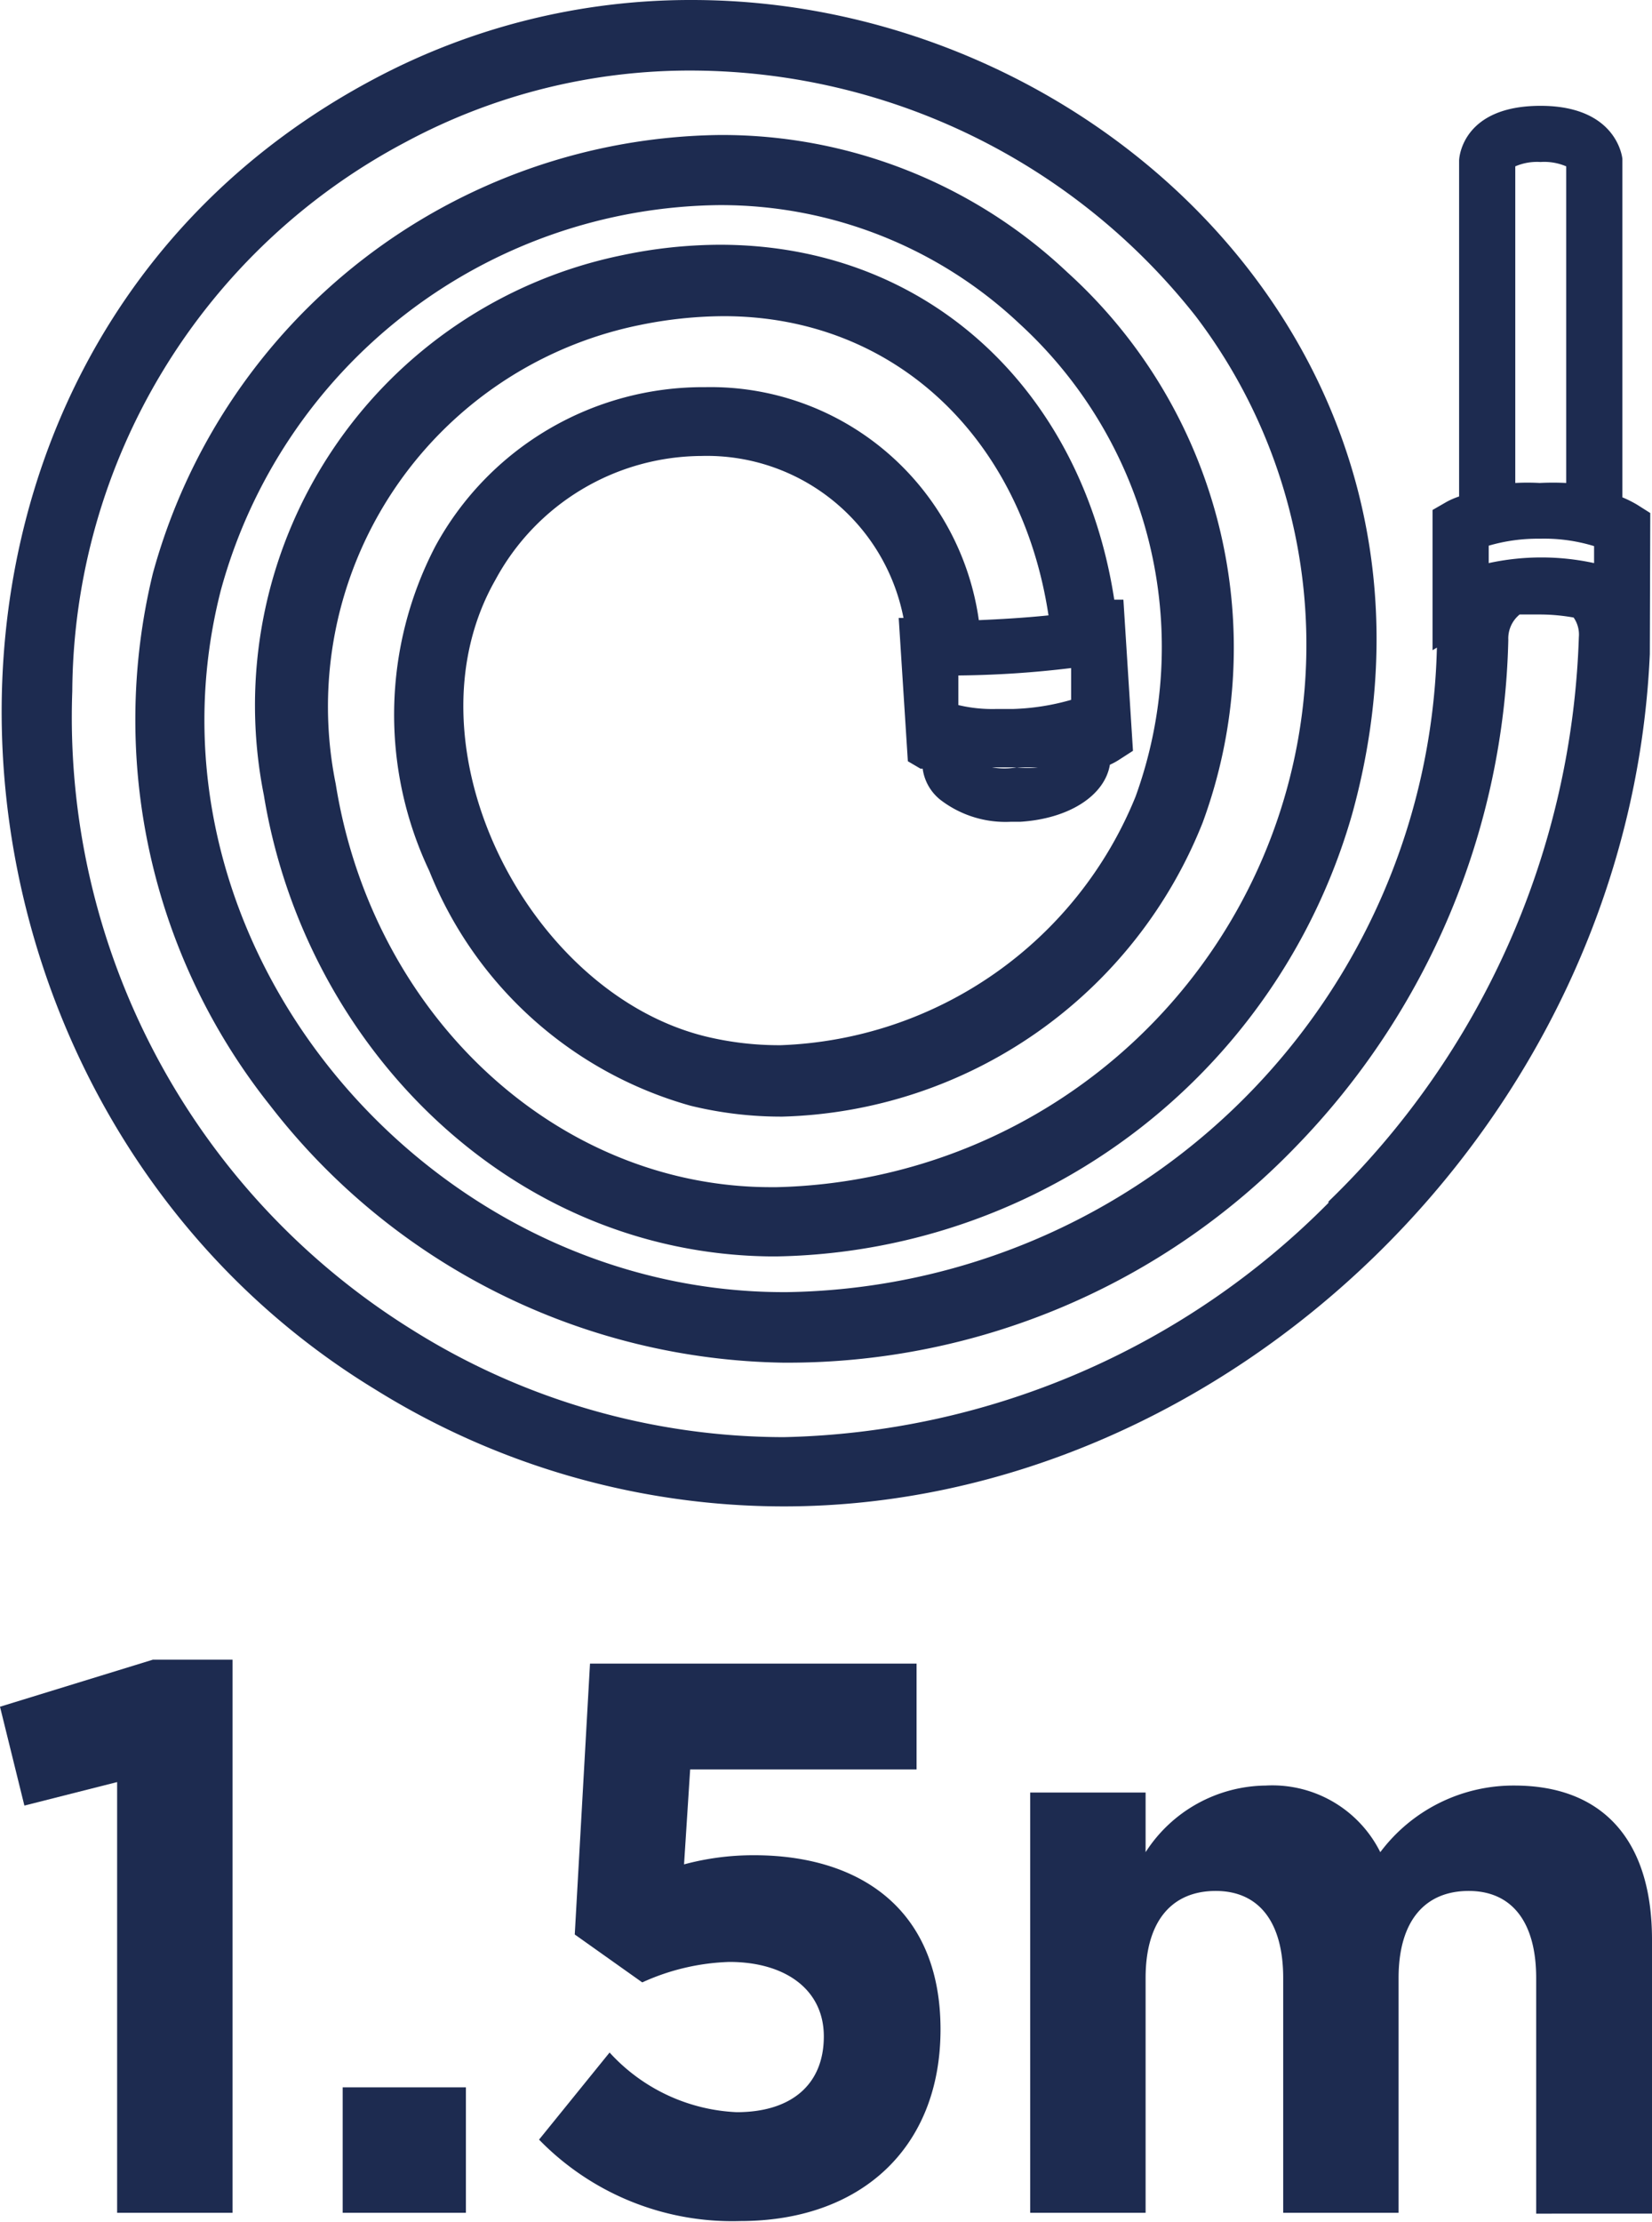
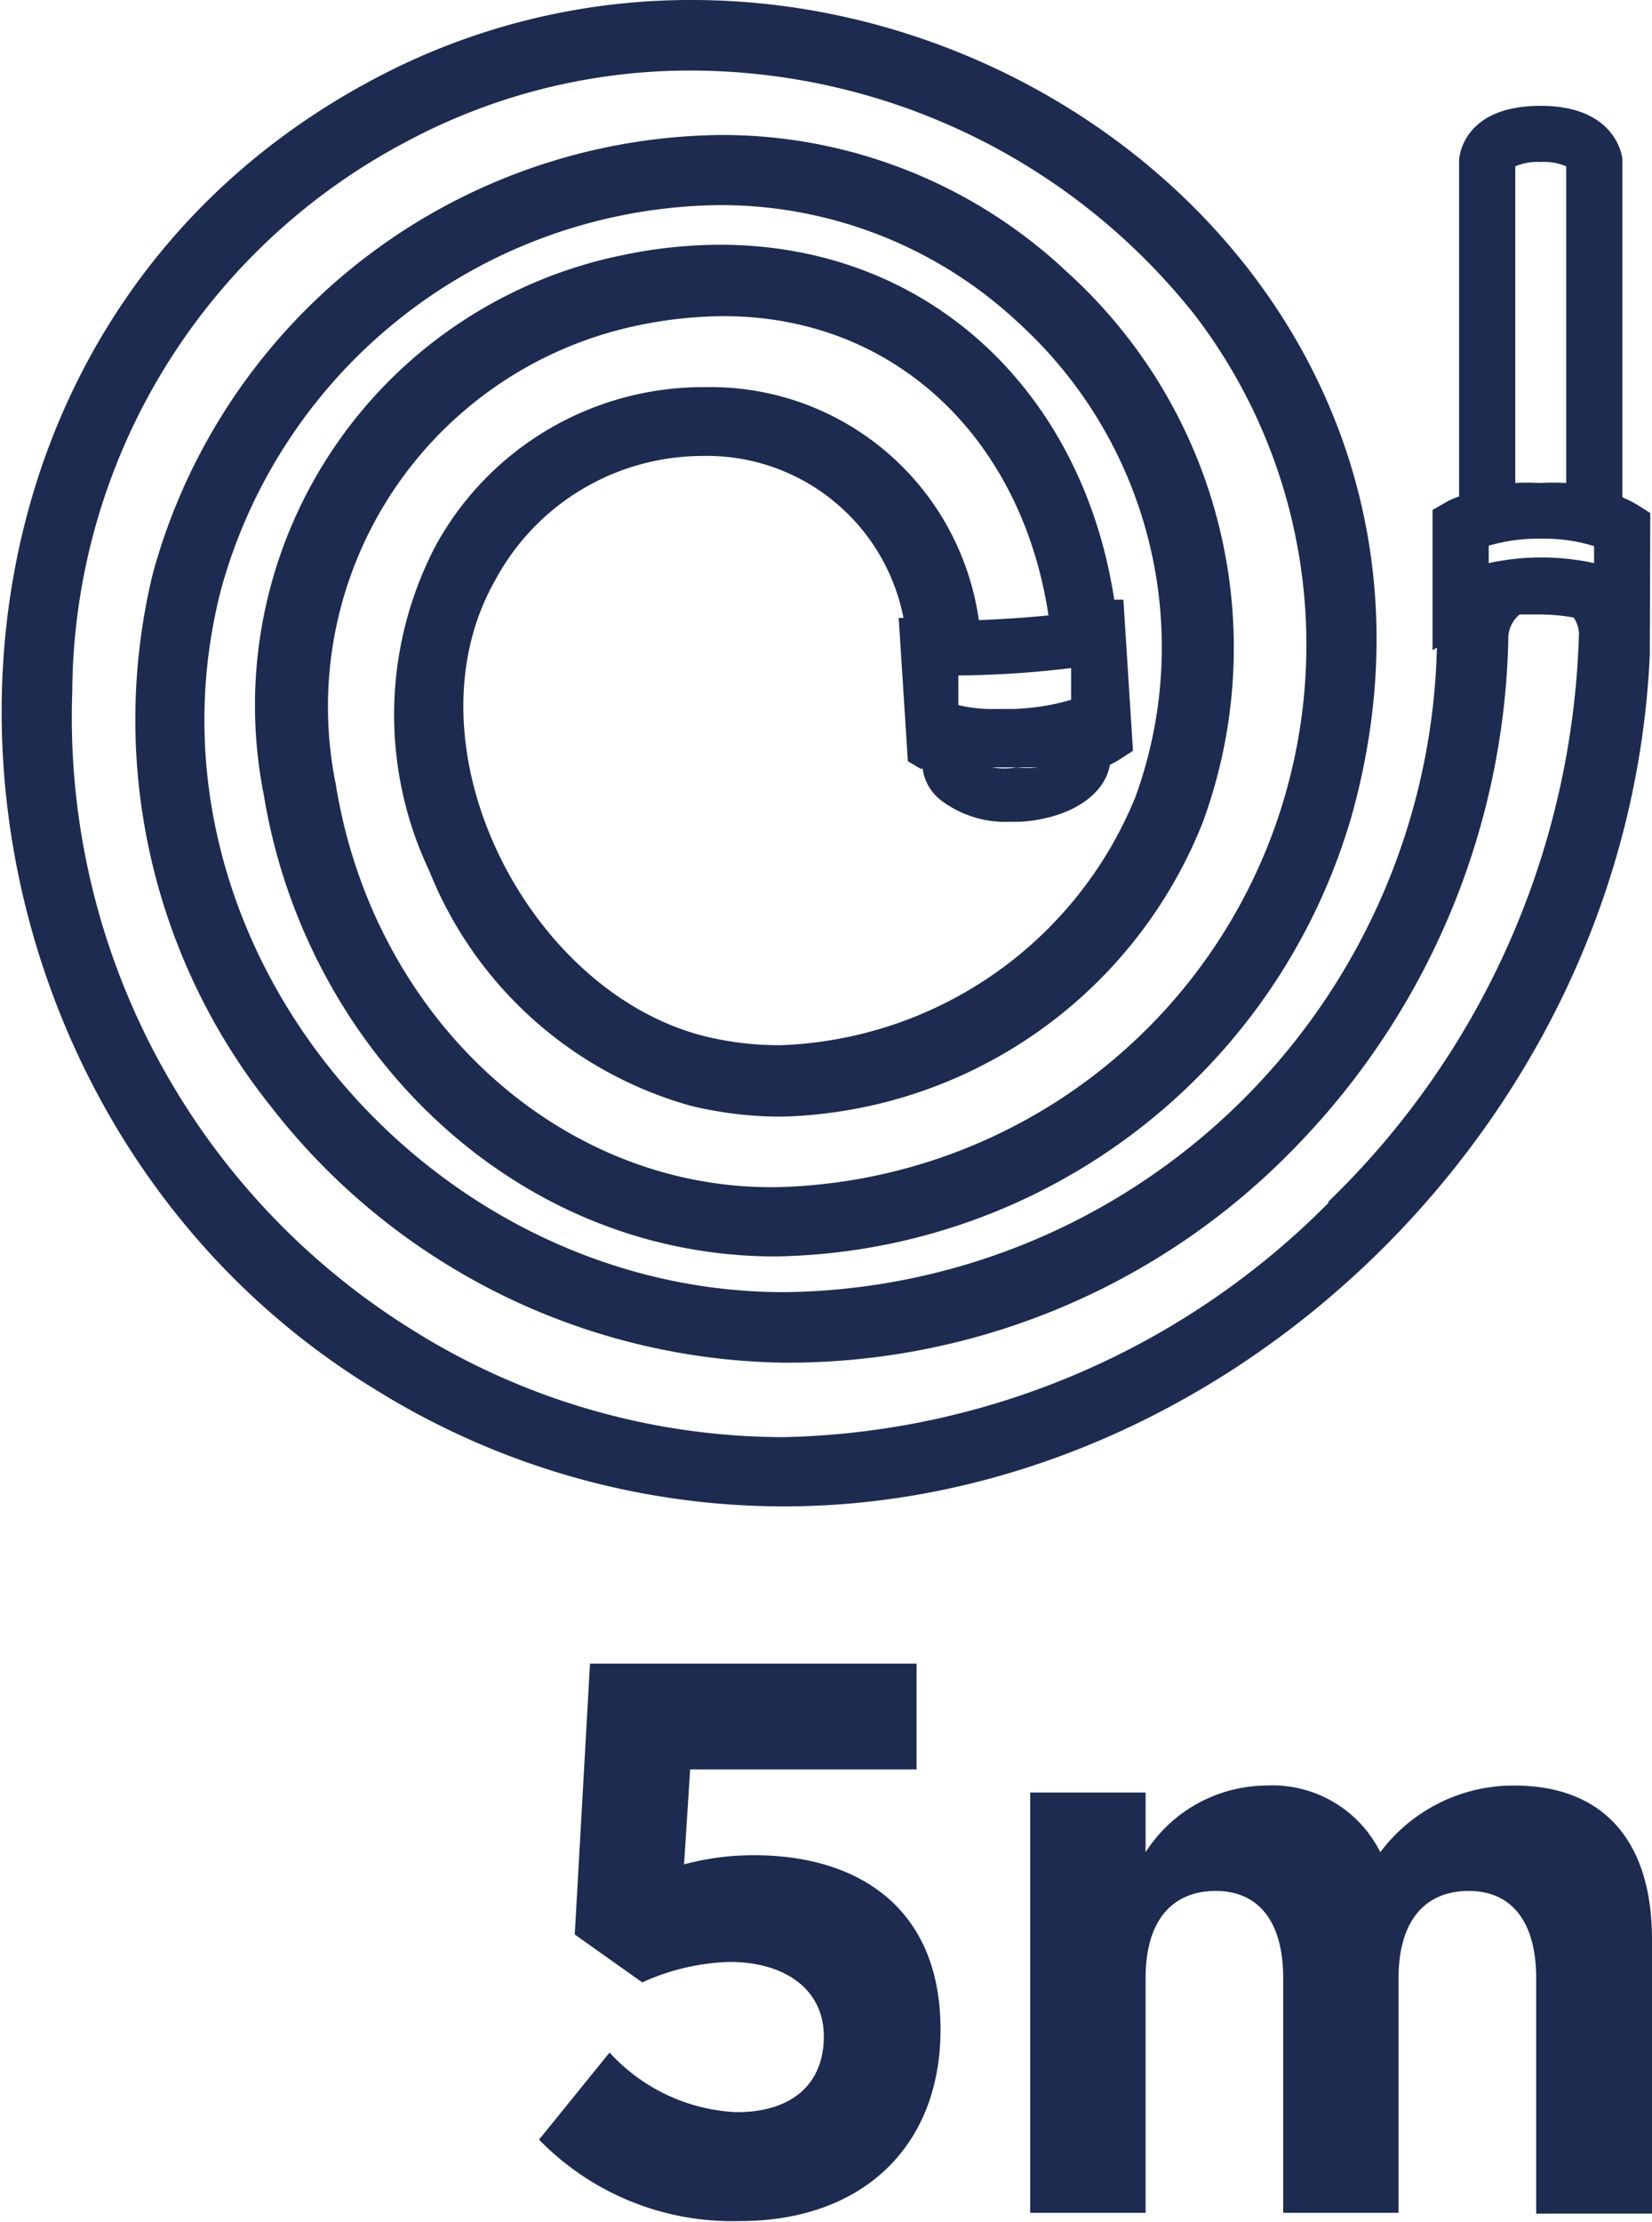
<svg xmlns="http://www.w3.org/2000/svg" id="Laag_1" data-name="Laag 1" viewBox="0 0 37.94 51.02">
  <path d="M19,79" style="fill:#1d2b50" />
-   <path d="M2.69,40.92l-2.13.54L0,39.19l3.51-1.08H5.34v12.7H2.69Z" style="fill:#1d2b50" />
-   <path d="M7.87,47.93H10.7v2.88H7.87Z" style="fill:#1d2b50" />
  <path d="M12.38,49.13l1.62-2a4.2,4.2,0,0,0,2.92,1.37c1.25,0,2-.63,2-1.74v0c0-1.08-.89-1.71-2.17-1.71a5.19,5.19,0,0,0-2,.47L13.2,44.42l.35-6.22h7.5v2.43h-5.2l-.14,2.18a6.11,6.11,0,0,1,1.61-.21c2.37,0,4.28,1.19,4.28,4v0C21.6,49.33,19.76,51,17,51A6.19,6.19,0,0,1,12.38,49.13Z" style="fill:#1d2b50" />
  <path d="M23.66,41.16h2.65v1.37A3.32,3.32,0,0,1,29.07,41a2.77,2.77,0,0,1,2.63,1.53A3.82,3.82,0,0,1,34.78,41c2,0,3.16,1.22,3.16,3.54v6.29H35.28V45.42c0-1.29-.56-2-1.55-2s-1.61.67-1.61,2v5.39H29.47V45.42c0-1.29-.56-2-1.55-2s-1.61.67-1.61,2v5.39H23.66Z" style="fill:#1d2b50" />
  <path d="M37.9,11.78l-.3-.19a2.69,2.69,0,0,0-.34-.17V3.65s-.1-1.22-1.88-1.22S33.51,3.6,33.51,3.69V11.4a1.81,1.81,0,0,0-.28.12l-.33.19v3.22l.1-.06a15.16,15.16,0,0,1-14.93,14.8H18c-8.21,0-15-8-12.93-16.11A12,12,0,0,1,16.5,4.71a10,10,0,0,1,6.91,2.72,10.07,10.07,0,0,1,2.67,10.86A9.15,9.15,0,0,1,17.93,24a7.15,7.15,0,0,1-1.72-.2c-4.09-1-7-6.69-4.83-10.49a5.41,5.41,0,0,1,4.73-2.84,4.6,4.6,0,0,1,4.64,3.72h-.11l.21,3.29.29.17.05,0a1.1,1.1,0,0,0,.4.71,2.45,2.45,0,0,0,1.62.51h.22c1.12-.07,1.94-.6,2.06-1.31a1.55,1.55,0,0,0,.22-.12l.31-.2-.22-3.47-.21,0C24.86,9,21.34,5.62,16.53,5.62a11,11,0,0,0-2.24.24,10.55,10.55,0,0,0-8.23,12.4C7,24,11.7,28.79,17.7,28.85h.13A14,14,0,0,0,31.06,18.67C33.92,8.27,25.24,0,15.89,0A15.46,15.46,0,0,0,8.56,1.83C-3.29,8.15-2.32,25.24,8.61,31.9A17.76,17.76,0,0,0,18,34.59c10.12,0,19.41-8.76,19.89-19.57l0,0Zm-1.29.76v.39a5.7,5.7,0,0,0-2.42,0v-.4a4,4,0,0,1,1.17-.16A3.91,3.91,0,0,1,36.61,12.54ZM34.8,3.82a1.26,1.26,0,0,1,.58-.1,1.28,1.28,0,0,1,.59.1v7.27a6.08,6.08,0,0,0-.61,0,5.12,5.12,0,0,0-.56,0ZM24.6,15.34l0,.73a5.4,5.4,0,0,1-1.34.21h-.39a3.36,3.36,0,0,1-.86-.09l0-.68A23,23,0,0,0,24.6,15.34Zm-1.25,2.28a1.66,1.66,0,0,1-.57,0h.14l.47,0,.45,0A2,2,0,0,1,23.35,17.62Zm7.16,10A18.15,18.15,0,0,1,18,33a16.08,16.08,0,0,1-8.51-2.45A16.56,16.56,0,0,1,1.66,15.87,14.36,14.36,0,0,1,9.32,3.26a13.79,13.79,0,0,1,6.57-1.64A14.79,14.79,0,0,1,27.46,7.26a12.46,12.46,0,0,1-9.63,20h-.12c-4.92,0-9.15-3.94-10-9.26a8.94,8.94,0,0,1,7-10.54,9.76,9.76,0,0,1,1.91-.2c3.91,0,6.84,2.78,7.46,6.87-.58.06-1.14.09-1.6.11a6.22,6.22,0,0,0-6.28-5.35A7,7,0,0,0,10,12.54,8.37,8.37,0,0,0,9.86,20a9.11,9.11,0,0,0,6,5.39,8.76,8.76,0,0,0,2.11.25,10.7,10.7,0,0,0,9.65-6.75A11.63,11.63,0,0,0,24.51,6.25a11.55,11.55,0,0,0-8-3.15,13.67,13.67,0,0,0-13,10.07A14.22,14.22,0,0,0,6.2,25.38,15.19,15.19,0,0,0,18,31.29h.08a16.21,16.21,0,0,0,11.67-4.95,17.24,17.24,0,0,0,4.89-11.65.71.71,0,0,1,.26-.58l.47,0a4.4,4.4,0,0,1,.77.07.68.68,0,0,1,.12.45A18.87,18.87,0,0,1,30.51,27.59Z" style="fill:#1d2b50" />
</svg>